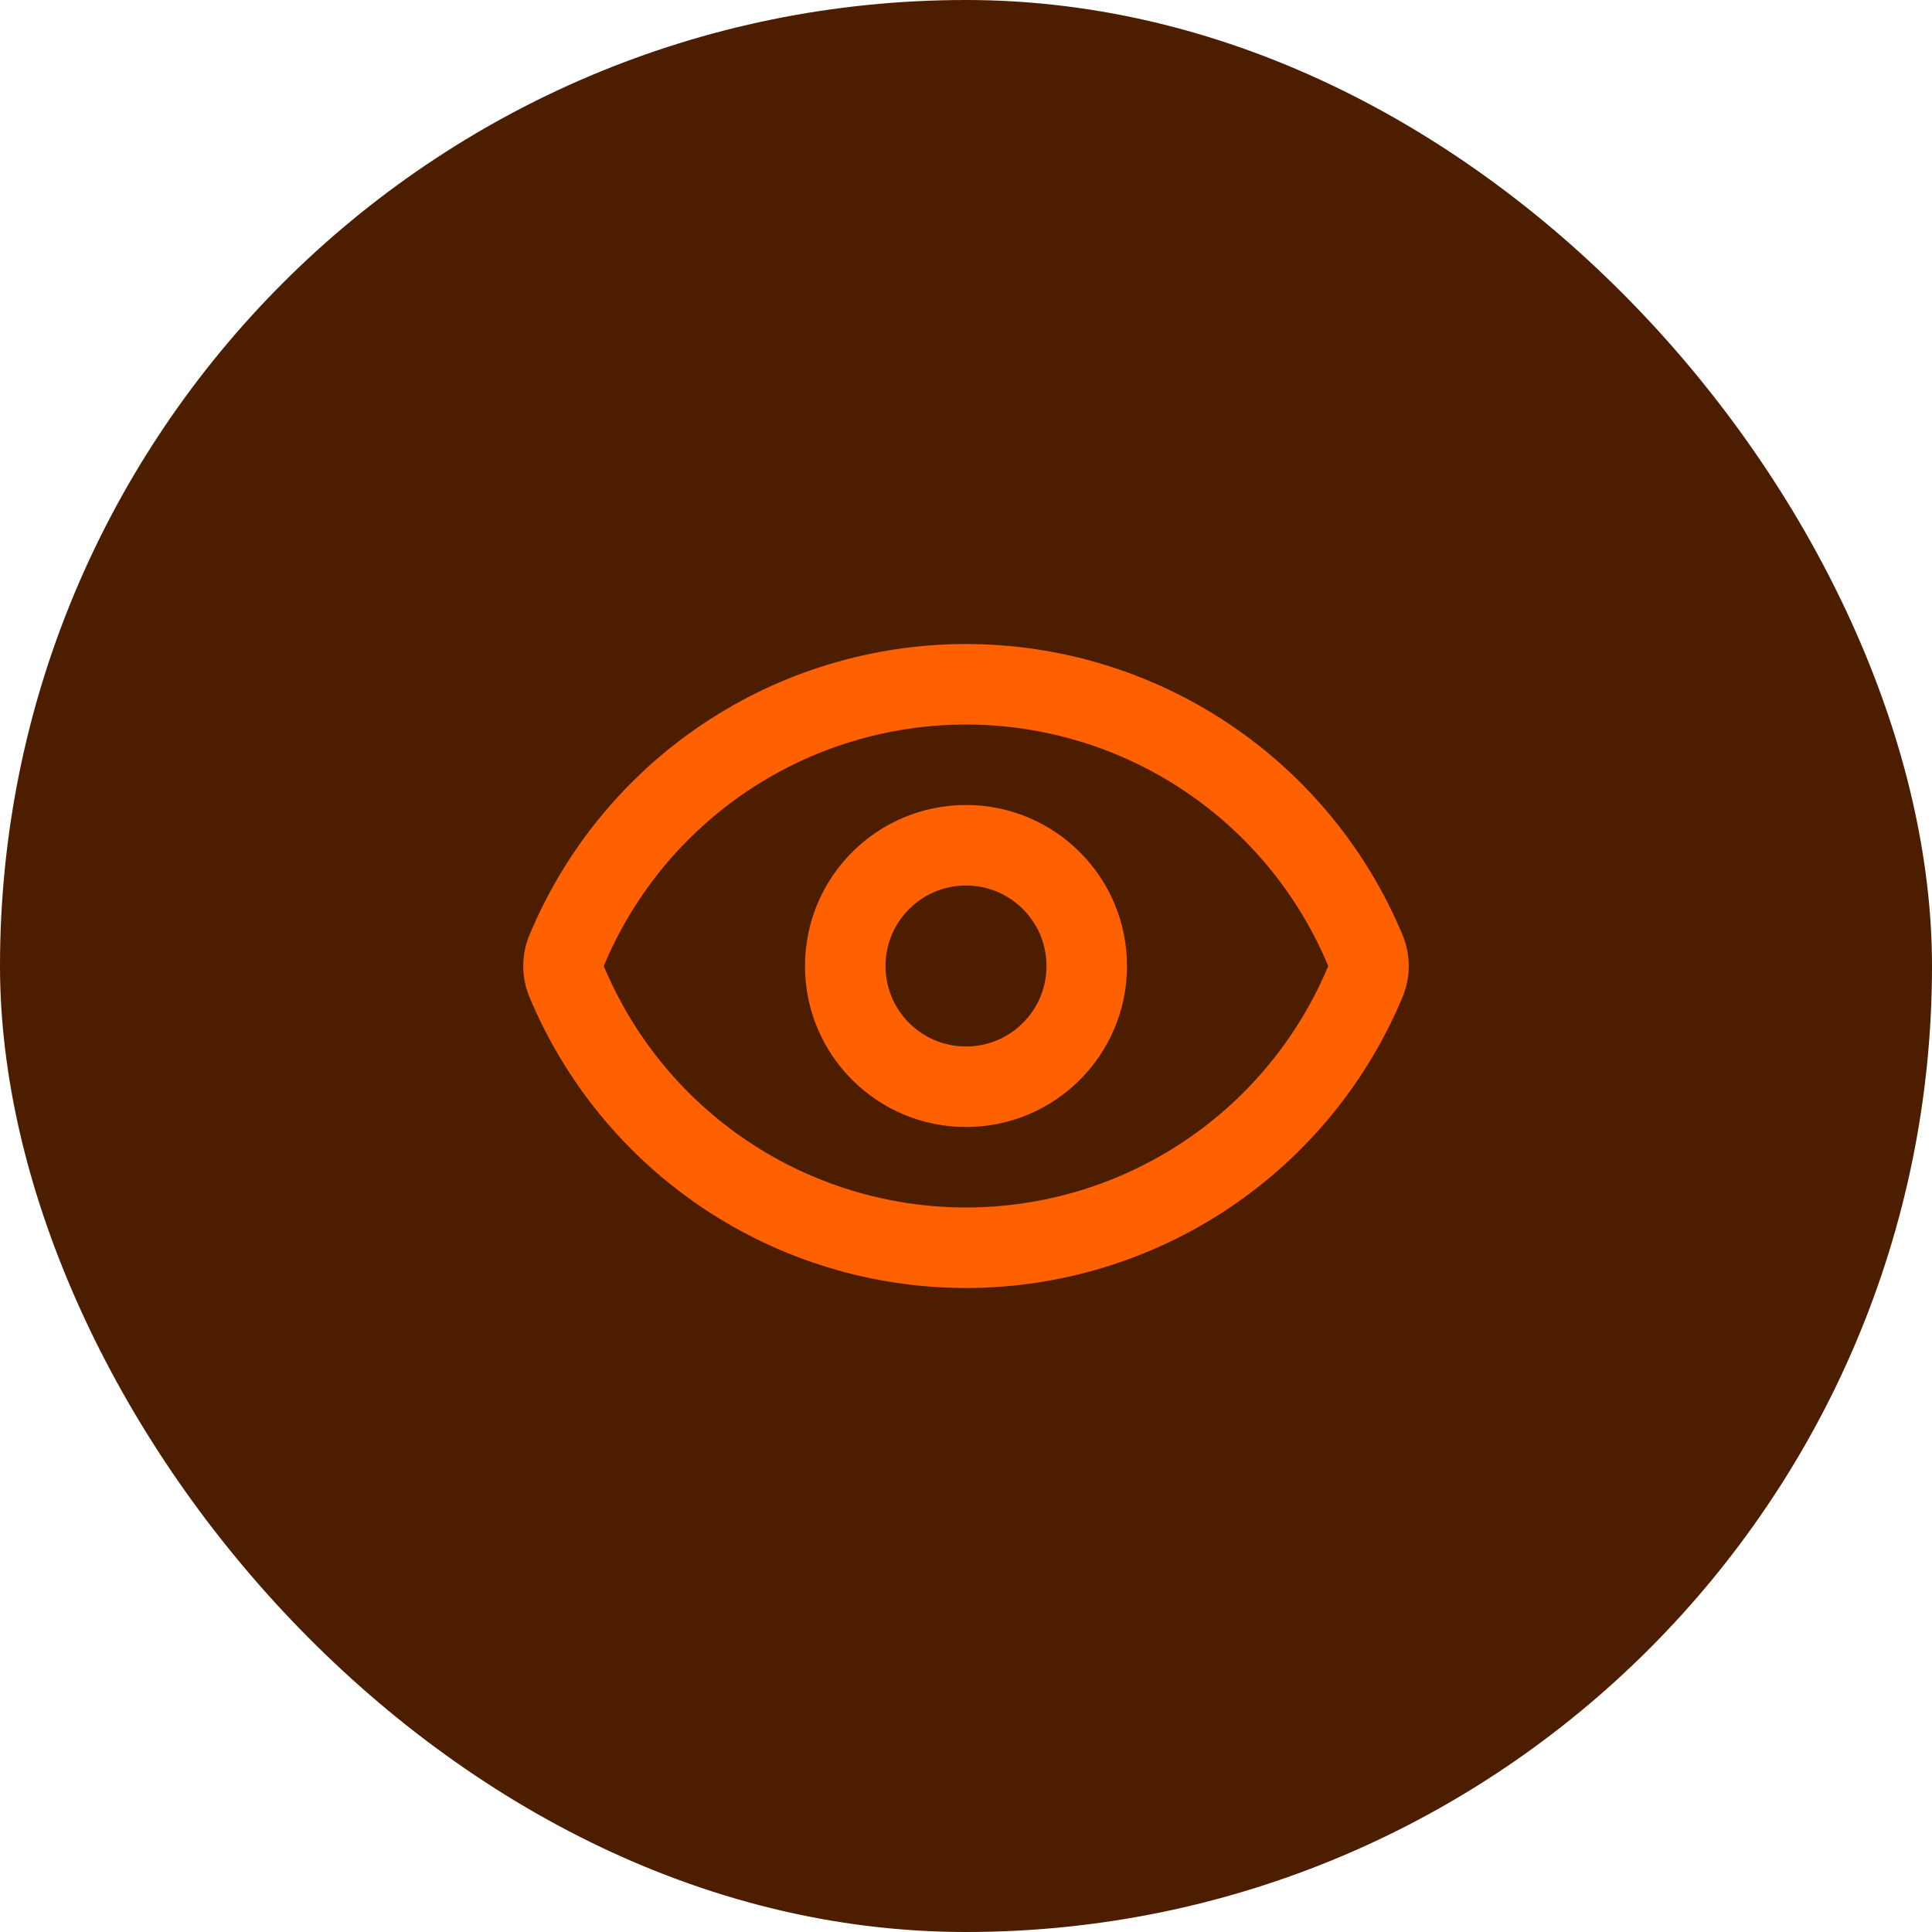
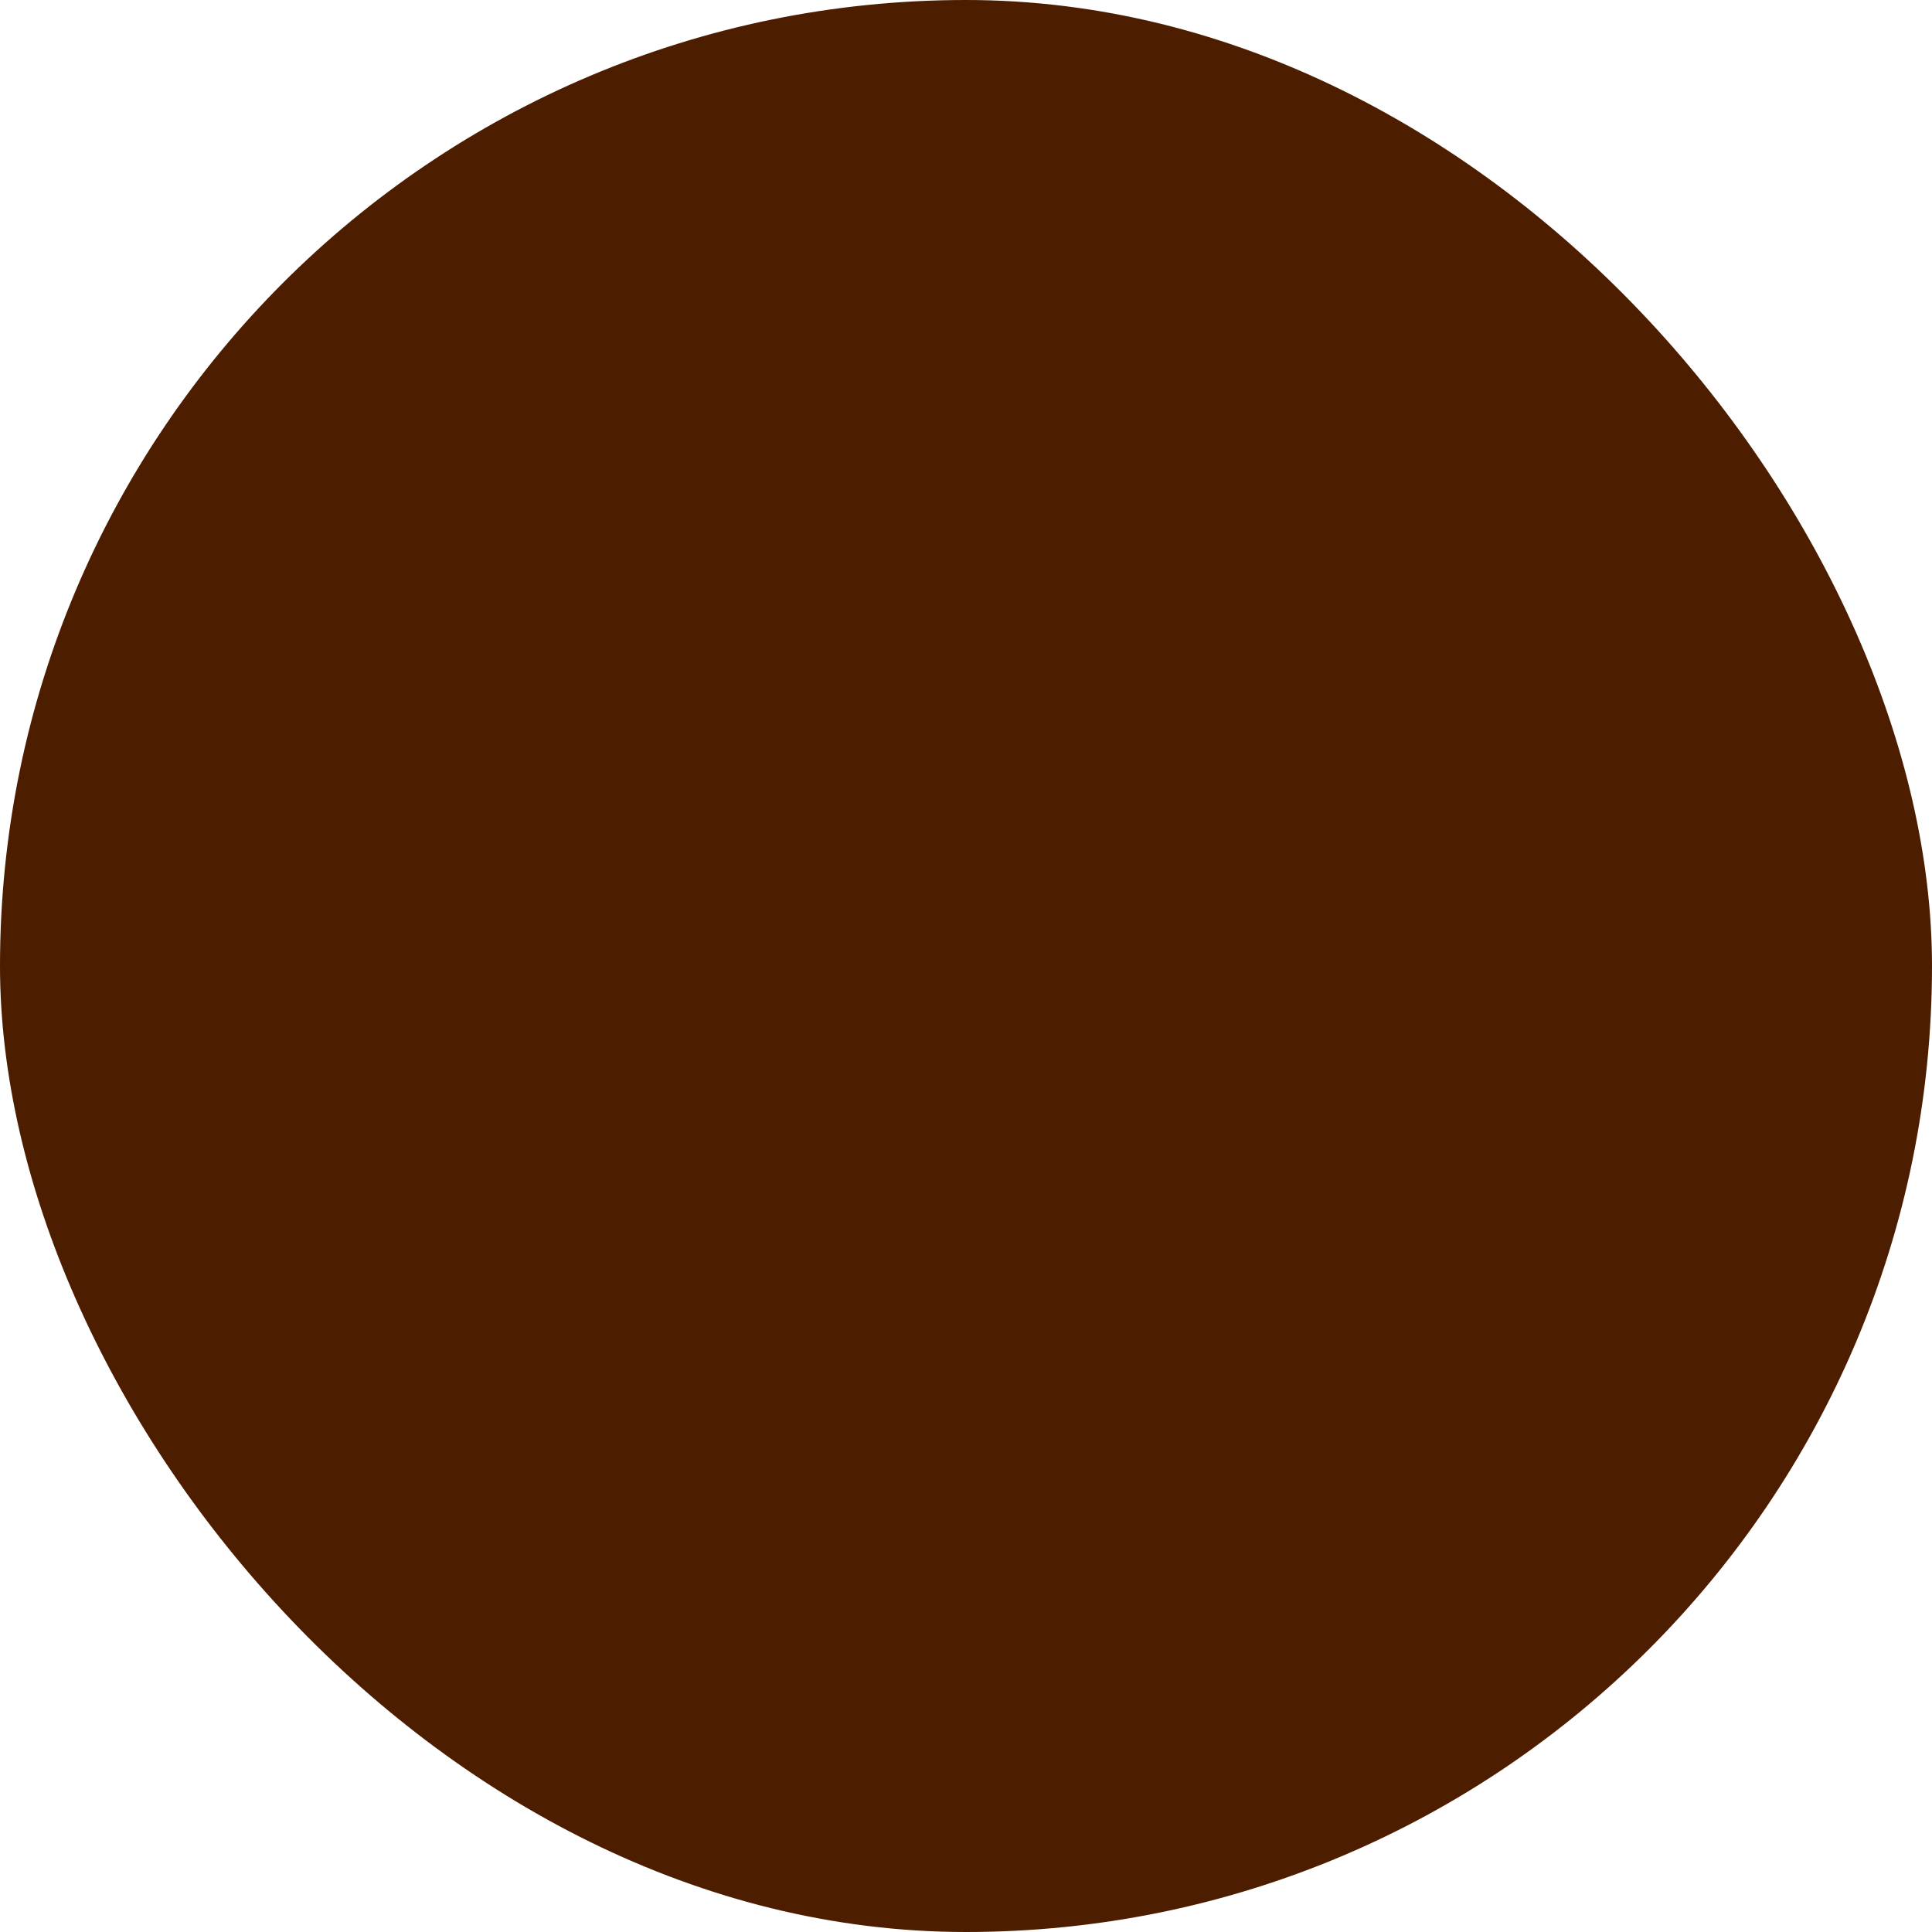
<svg xmlns="http://www.w3.org/2000/svg" width="64" height="64" viewBox="0 0 64 64" fill="none">
  <rect width="64" height="64" rx="32" fill="#4D1D00" />
-   <path d="M18.749 32.464C18.638 32.165 18.638 31.835 18.749 31.536C19.832 28.912 21.669 26.668 24.028 25.089C26.387 23.51 29.161 22.668 32 22.668C34.839 22.668 37.613 23.51 39.972 25.089C42.331 26.668 44.168 28.912 45.251 31.536C45.362 31.835 45.362 32.165 45.251 32.464C44.168 35.088 42.331 37.332 39.972 38.911C37.613 40.49 34.839 41.333 32 41.333C29.161 41.333 26.387 40.49 24.028 38.911C21.669 37.332 19.832 35.088 18.749 32.464Z" stroke="#FF6000" stroke-width="2.667" stroke-linecap="round" stroke-linejoin="round" />
-   <path d="M32 36C34.209 36 36 34.209 36 32C36 29.791 34.209 28 32 28C29.791 28 28 29.791 28 32C28 34.209 29.791 36 32 36Z" stroke="#FF6000" stroke-width="2.667" stroke-linecap="round" stroke-linejoin="round" />
</svg>